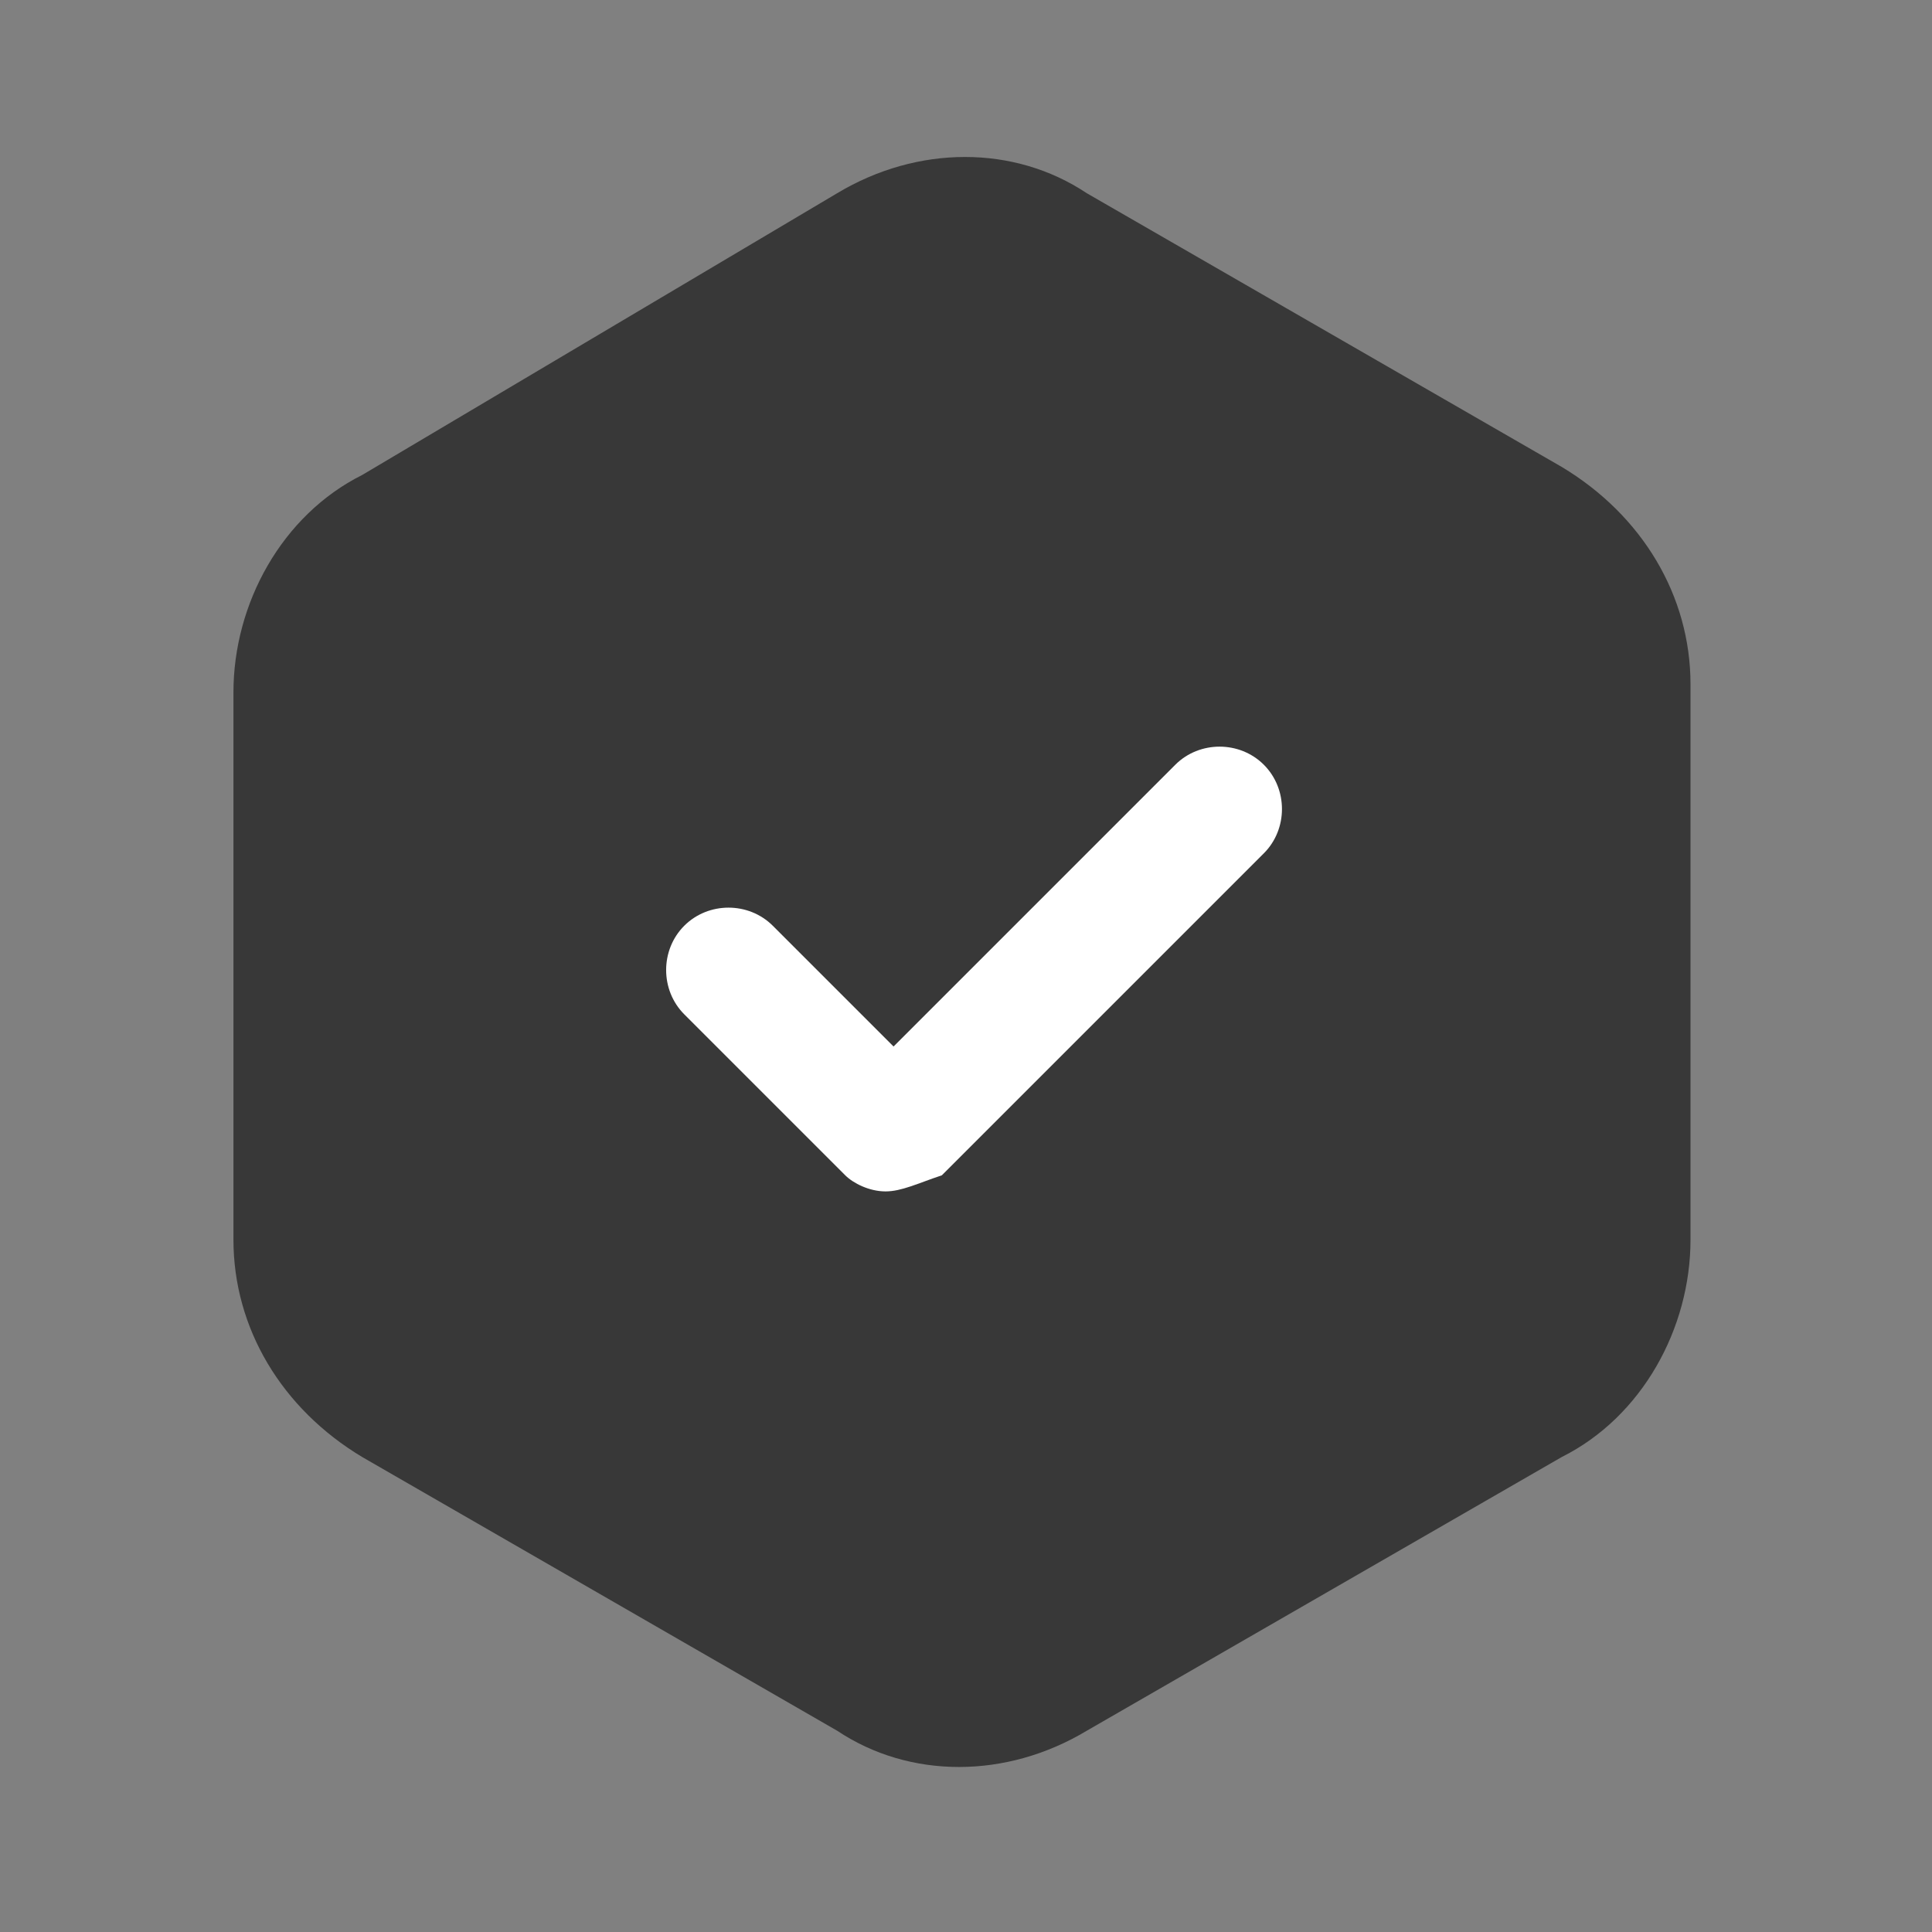
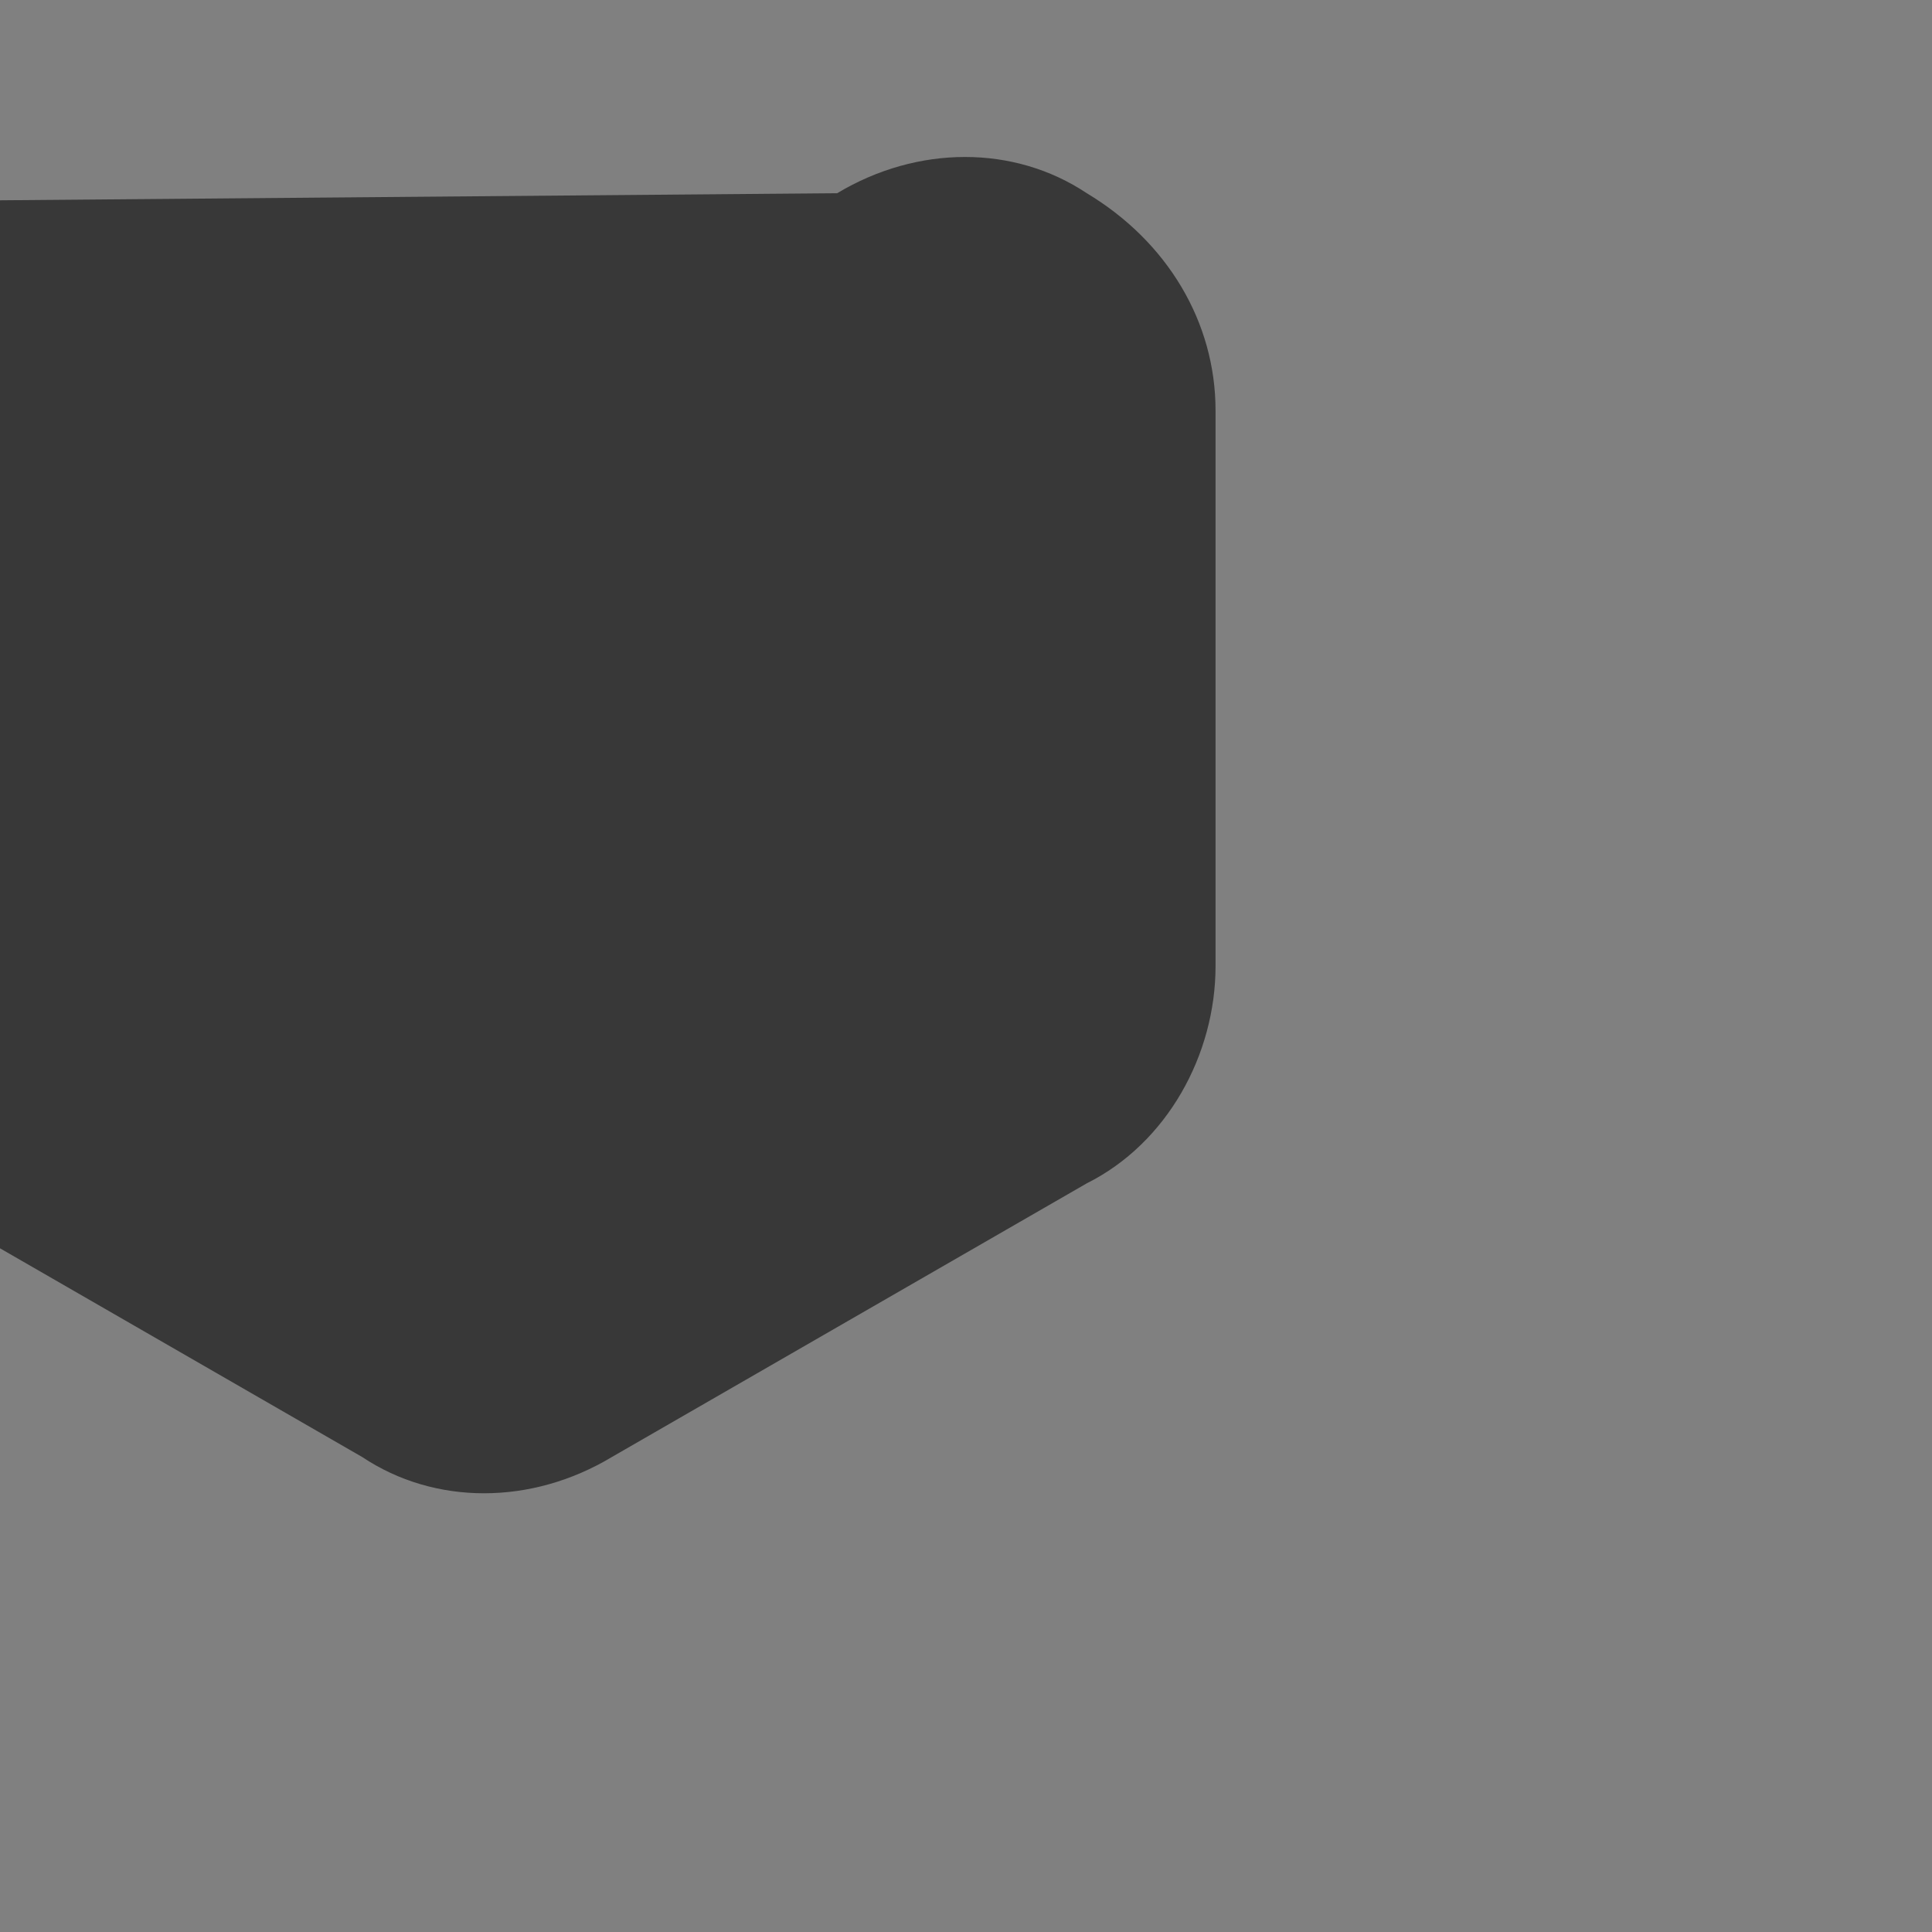
<svg xmlns="http://www.w3.org/2000/svg" id="Layer_1" viewBox="0 0 24 24">
  <rect x="0" y="0" width="24" height="24" fill="#808080" stroke="none" />
  <g>
-     <path d="m10.4 2.4c1-.6 2.2-.6 3.1 0l5.9 3.4c1 .6 1.6 1.6 1.6 2.7v6.9c0 1.1-.6 2.2-1.6 2.7l-5.9 3.4c-1 .6-2.2.6-3.1 0l-5.9-3.4c-1-.6-1.6-1.6-1.6-2.7v-6.8c0-1.1.6-2.2 1.6-2.7z" fill="#252525" style="fill: rgb(56, 56, 56);" />
+     <path d="m10.4 2.4c1-.6 2.2-.6 3.1 0c1 .6 1.6 1.6 1.6 2.7v6.9c0 1.1-.6 2.2-1.6 2.7l-5.9 3.4c-1 .6-2.2.6-3.1 0l-5.9-3.4c-1-.6-1.6-1.6-1.6-2.7v-6.8c0-1.1.6-2.2 1.6-2.7z" fill="#252525" style="fill: rgb(56, 56, 56);" />
  </g>
  <g>
-     <path d="m11 14.8c-.2 0-.4-.1-.5-.2l-2-2c-.3-.3-.3-.8 0-1.1s.8-.3 1.1 0l1.5 1.5 3.5-3.5c.3-.3.8-.3 1.1 0s.3.8 0 1.1l-4 4c-.3.1-.5.2-.7.2z" fill="#fff" style="fill: rgb(255, 255, 255);" />
-   </g>
+     </g>
</svg>